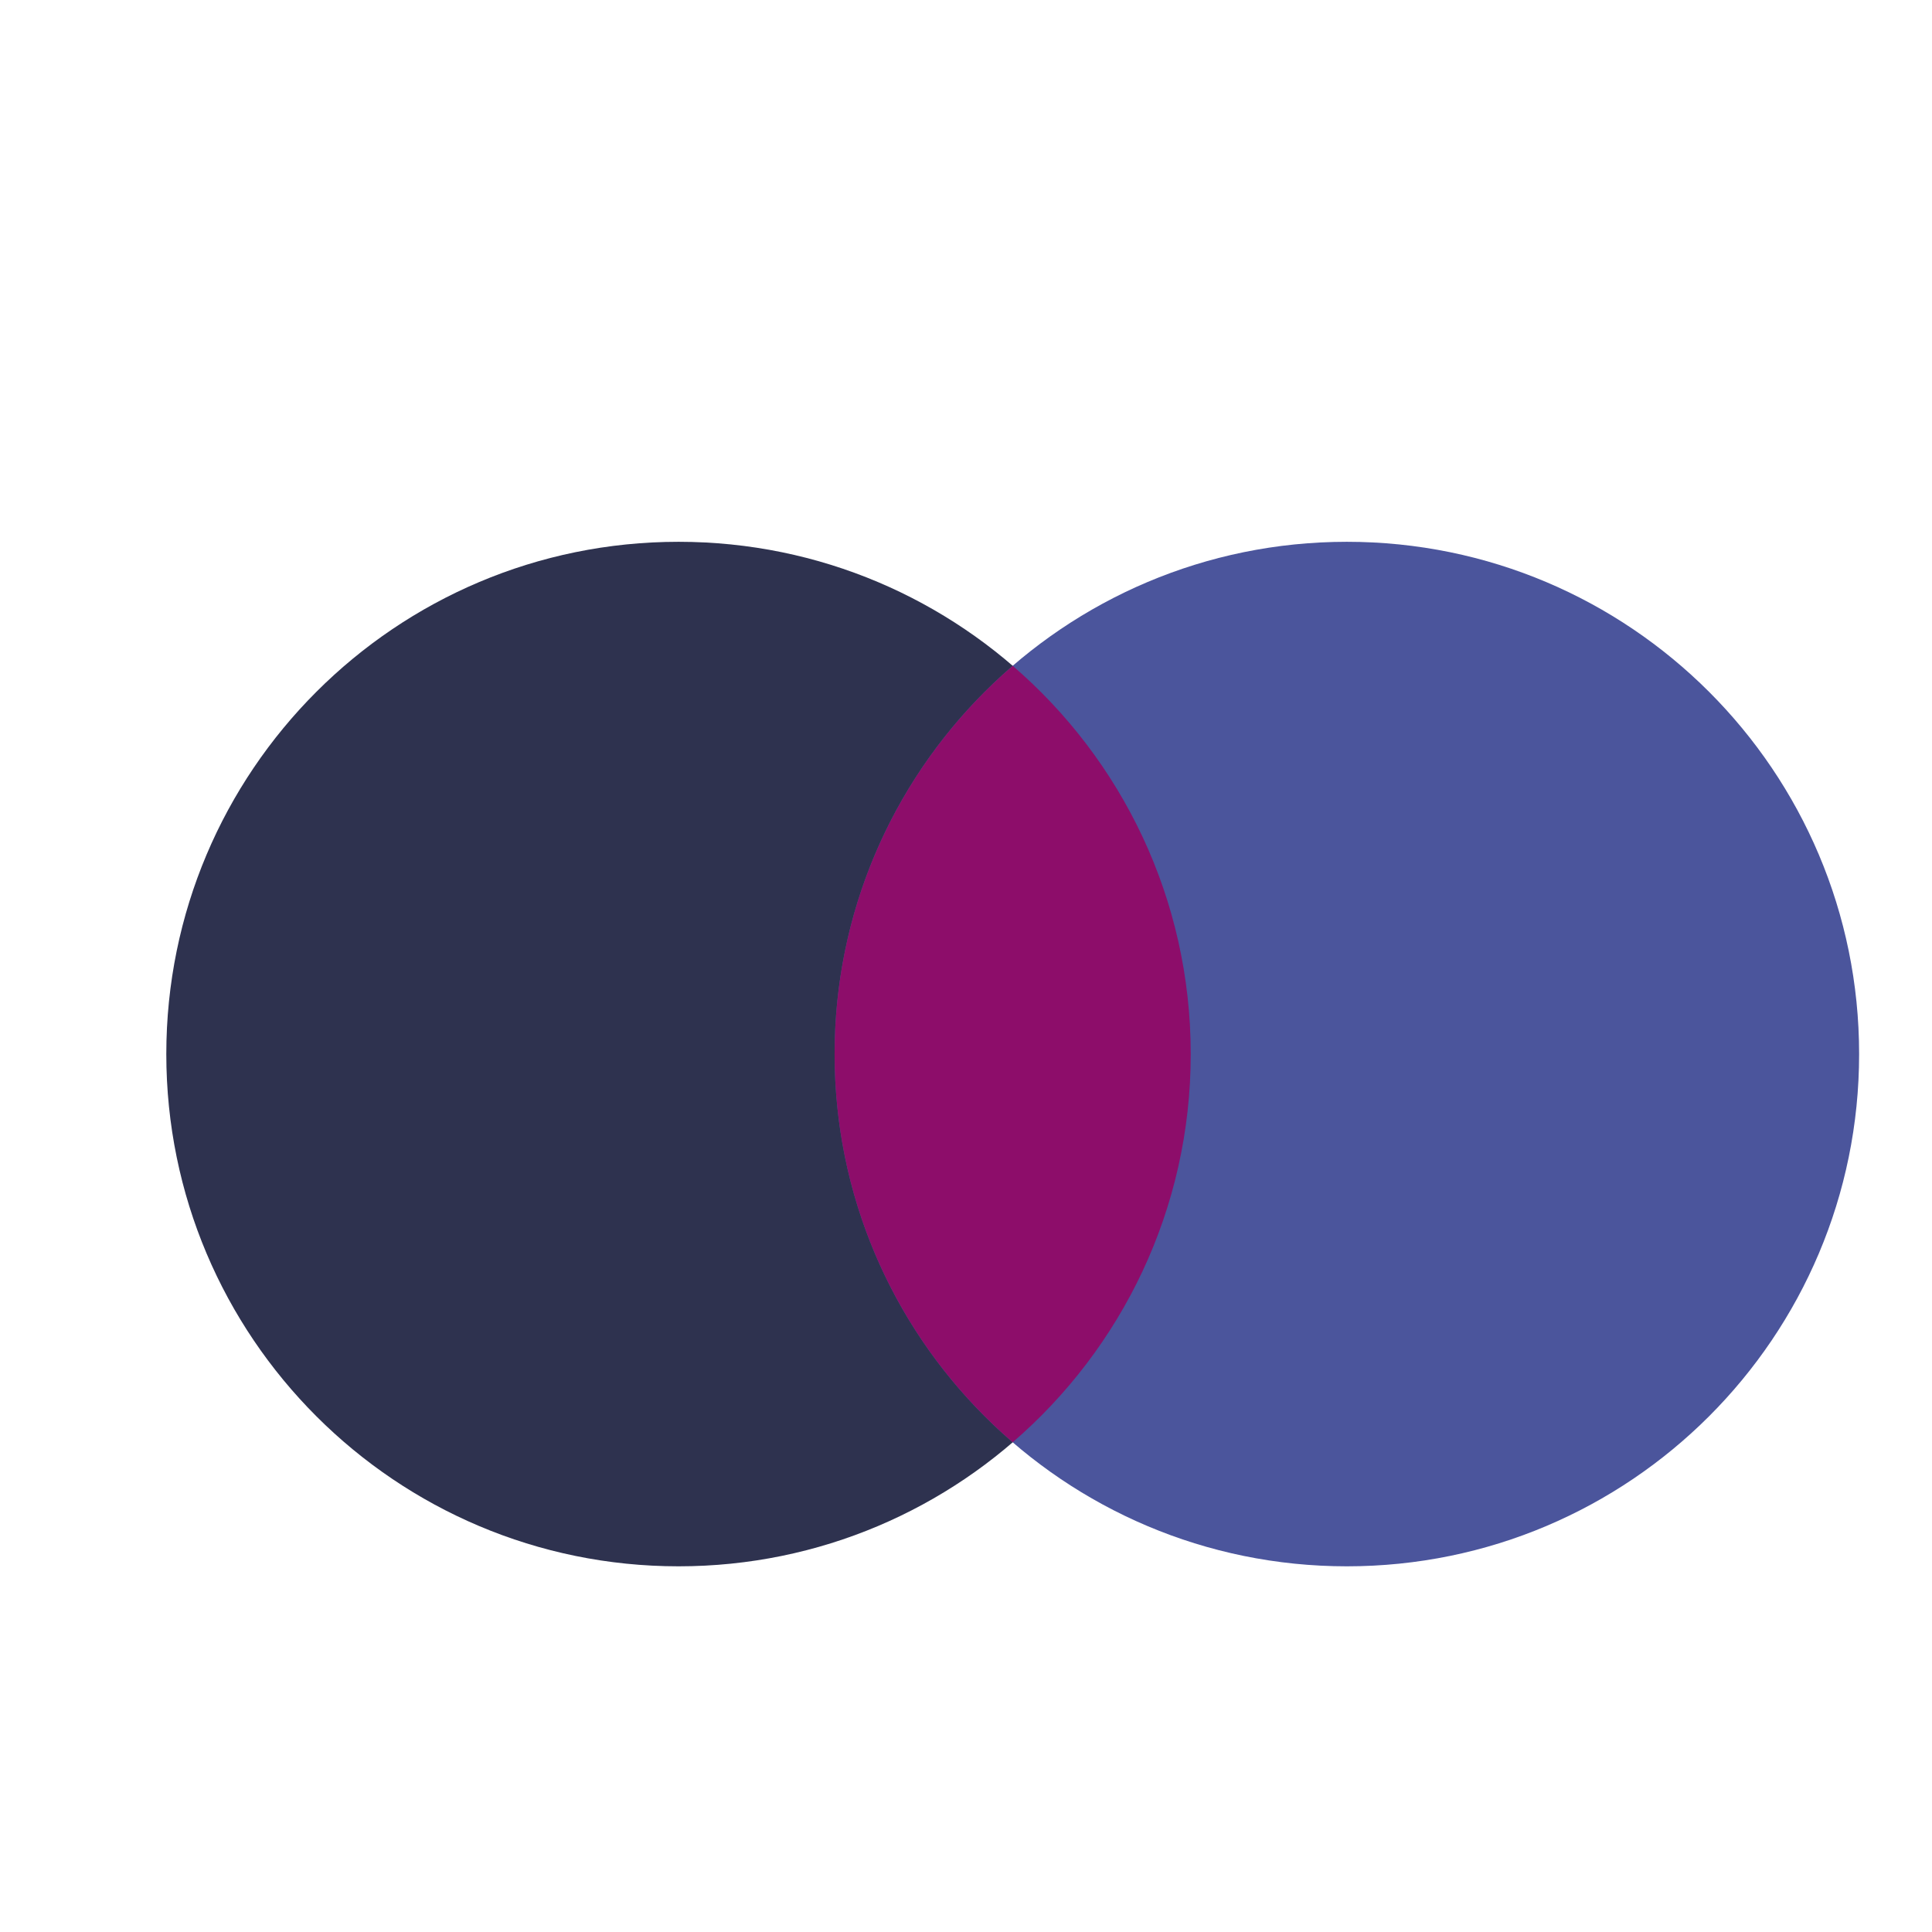
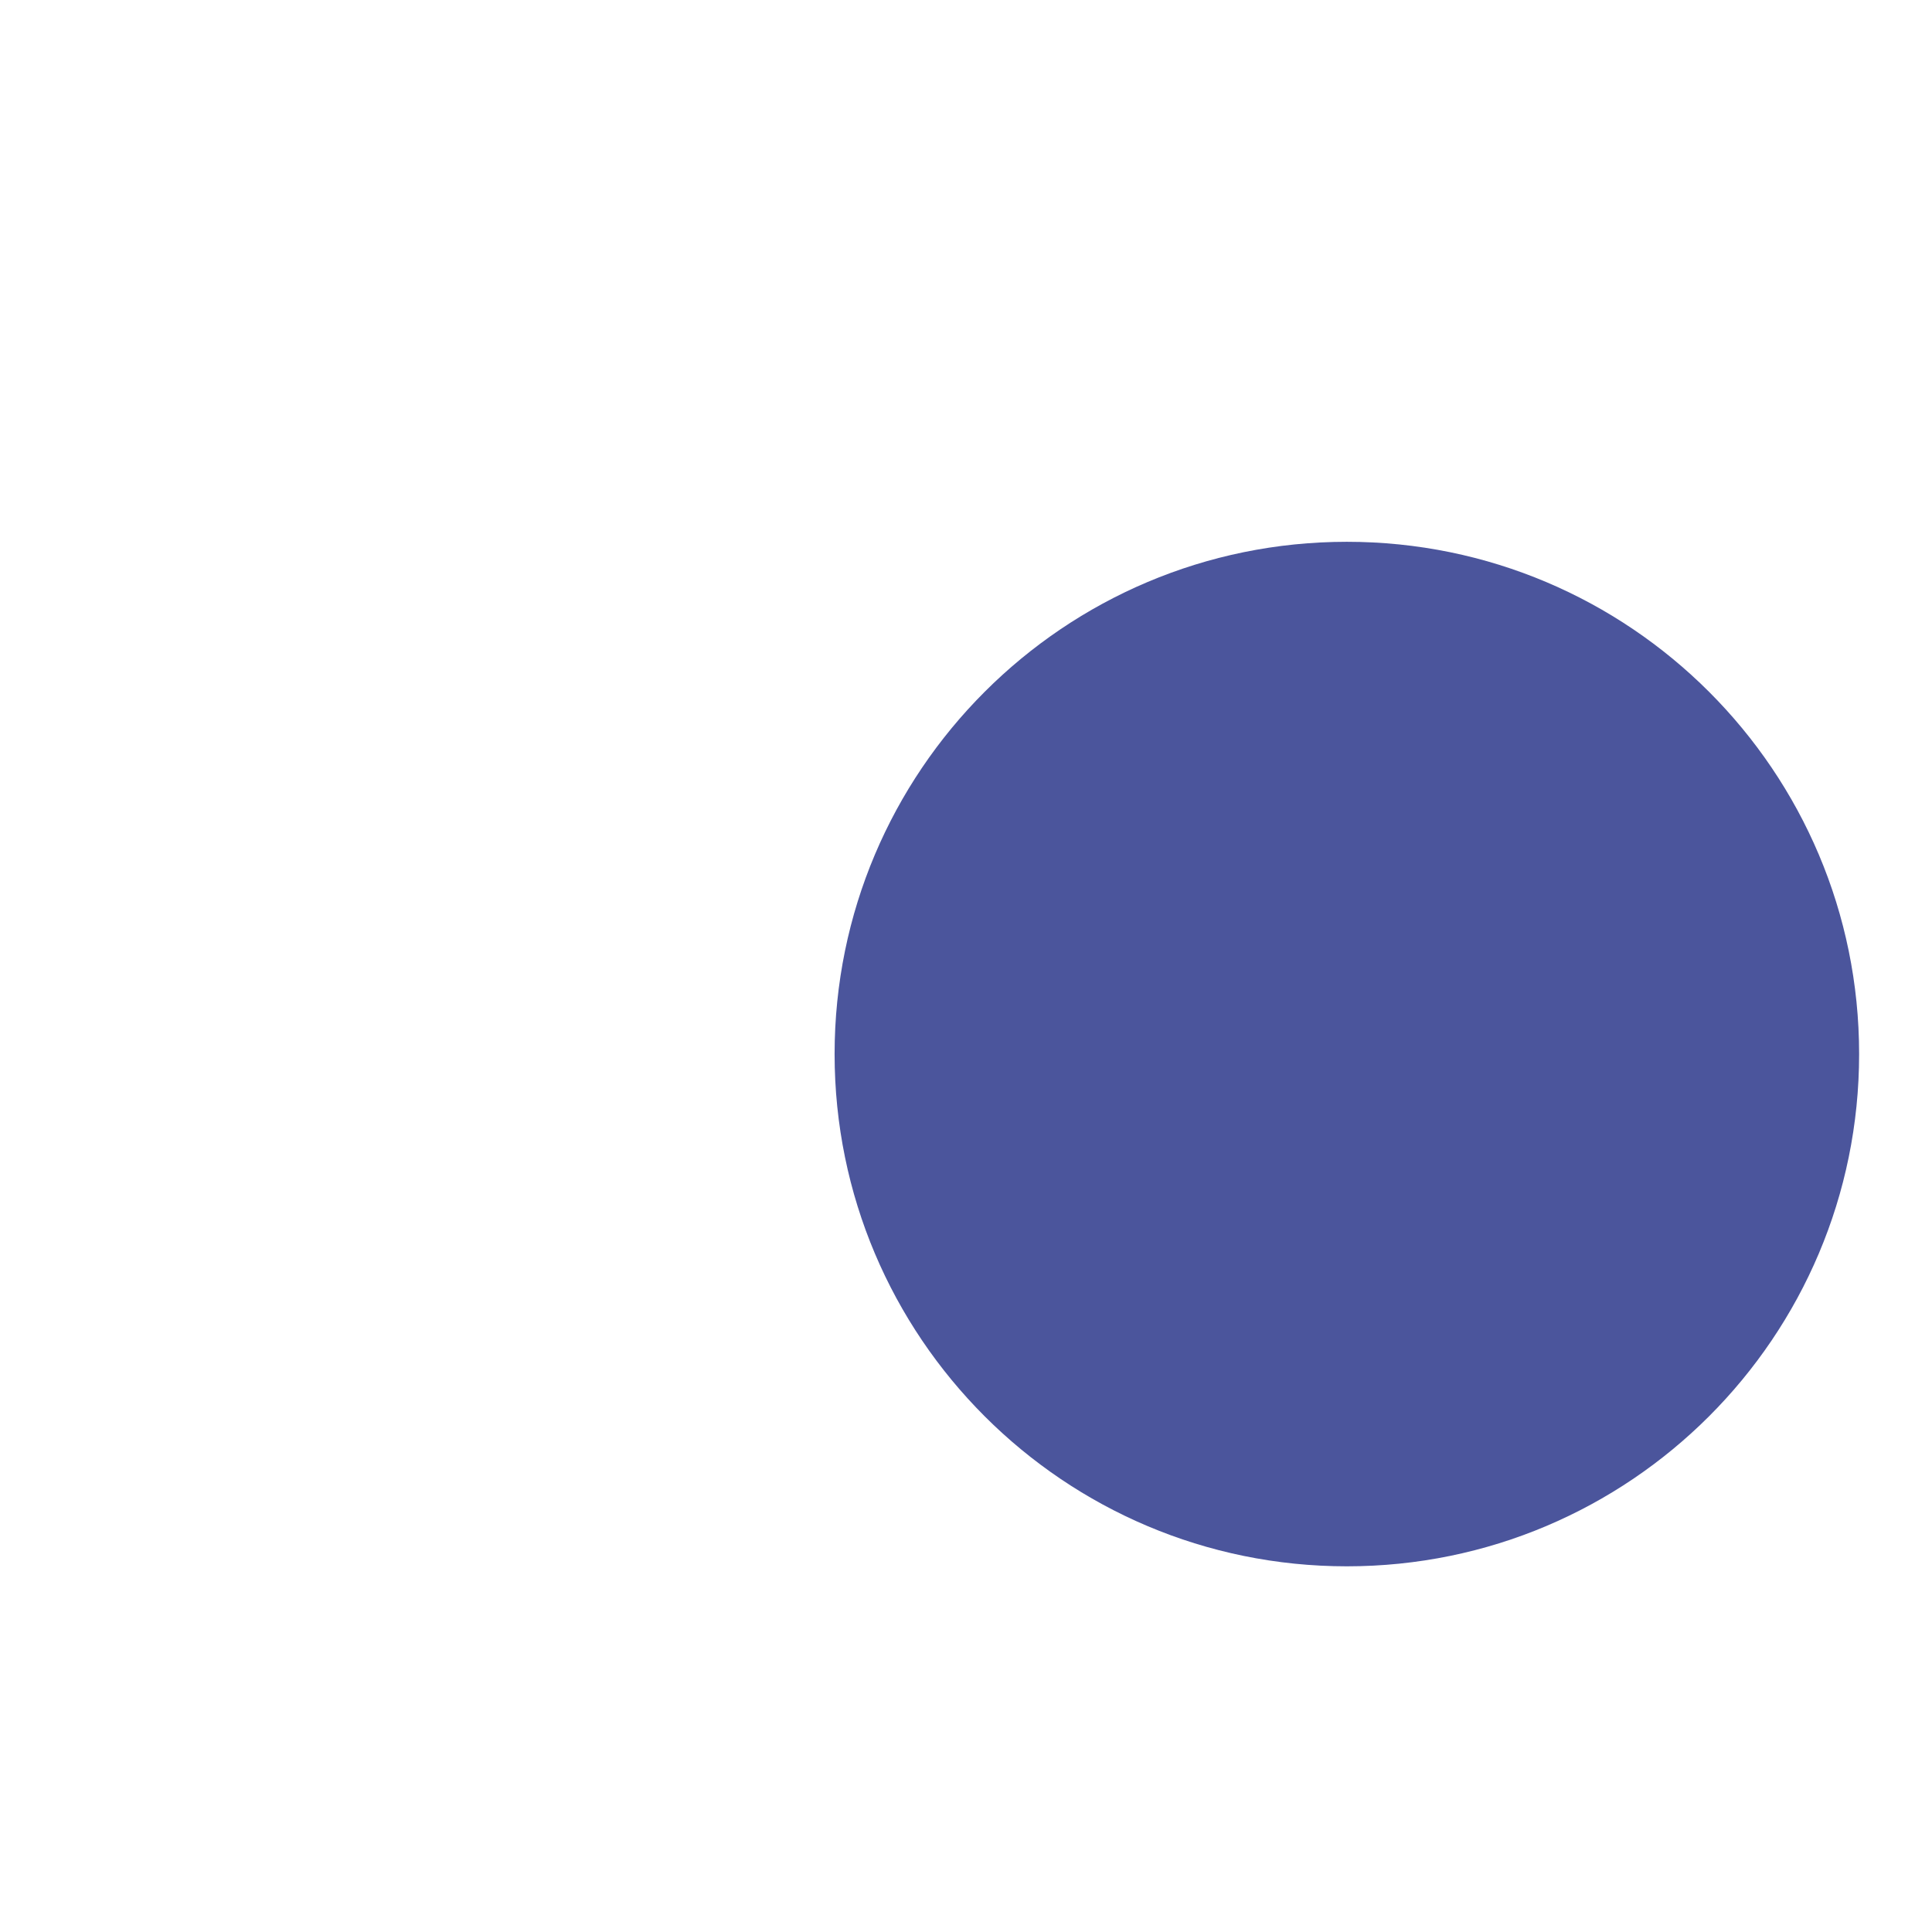
<svg xmlns="http://www.w3.org/2000/svg" id="Art" viewBox="0 0 212.6 212.6">
  <defs>
    <style>      .cls-1 {        fill: #2e324f;      }      .cls-2 {        fill: #8d0d6a;      }      .cls-3 {        fill: #4b559c;      }    </style>
  </defs>
-   <path class="cls-1" d="m131.04,115.99c0,31.13-25.24,56.37-56.37,56.37-31.13,0-56.37-25.24-56.37-56.37s25.24-56.37,56.37-56.37,56.37,25.24,56.37,56.37Z" />
  <path class="cls-3" d="m204.58,115.99c0,31.13-25.24,56.37-56.37,56.37-31.13,0-56.37-25.24-56.37-56.37s25.24-56.37,56.37-56.37,56.37,25.24,56.37,56.37Z" />
-   <path class="cls-2" d="m131.03,115.99c0,17.08-7.6,32.38-19.59,42.72-12-10.33-19.6-25.64-19.6-42.72s7.6-32.38,19.6-42.72c12,10.33,19.59,25.64,19.59,42.72Z" />
</svg>